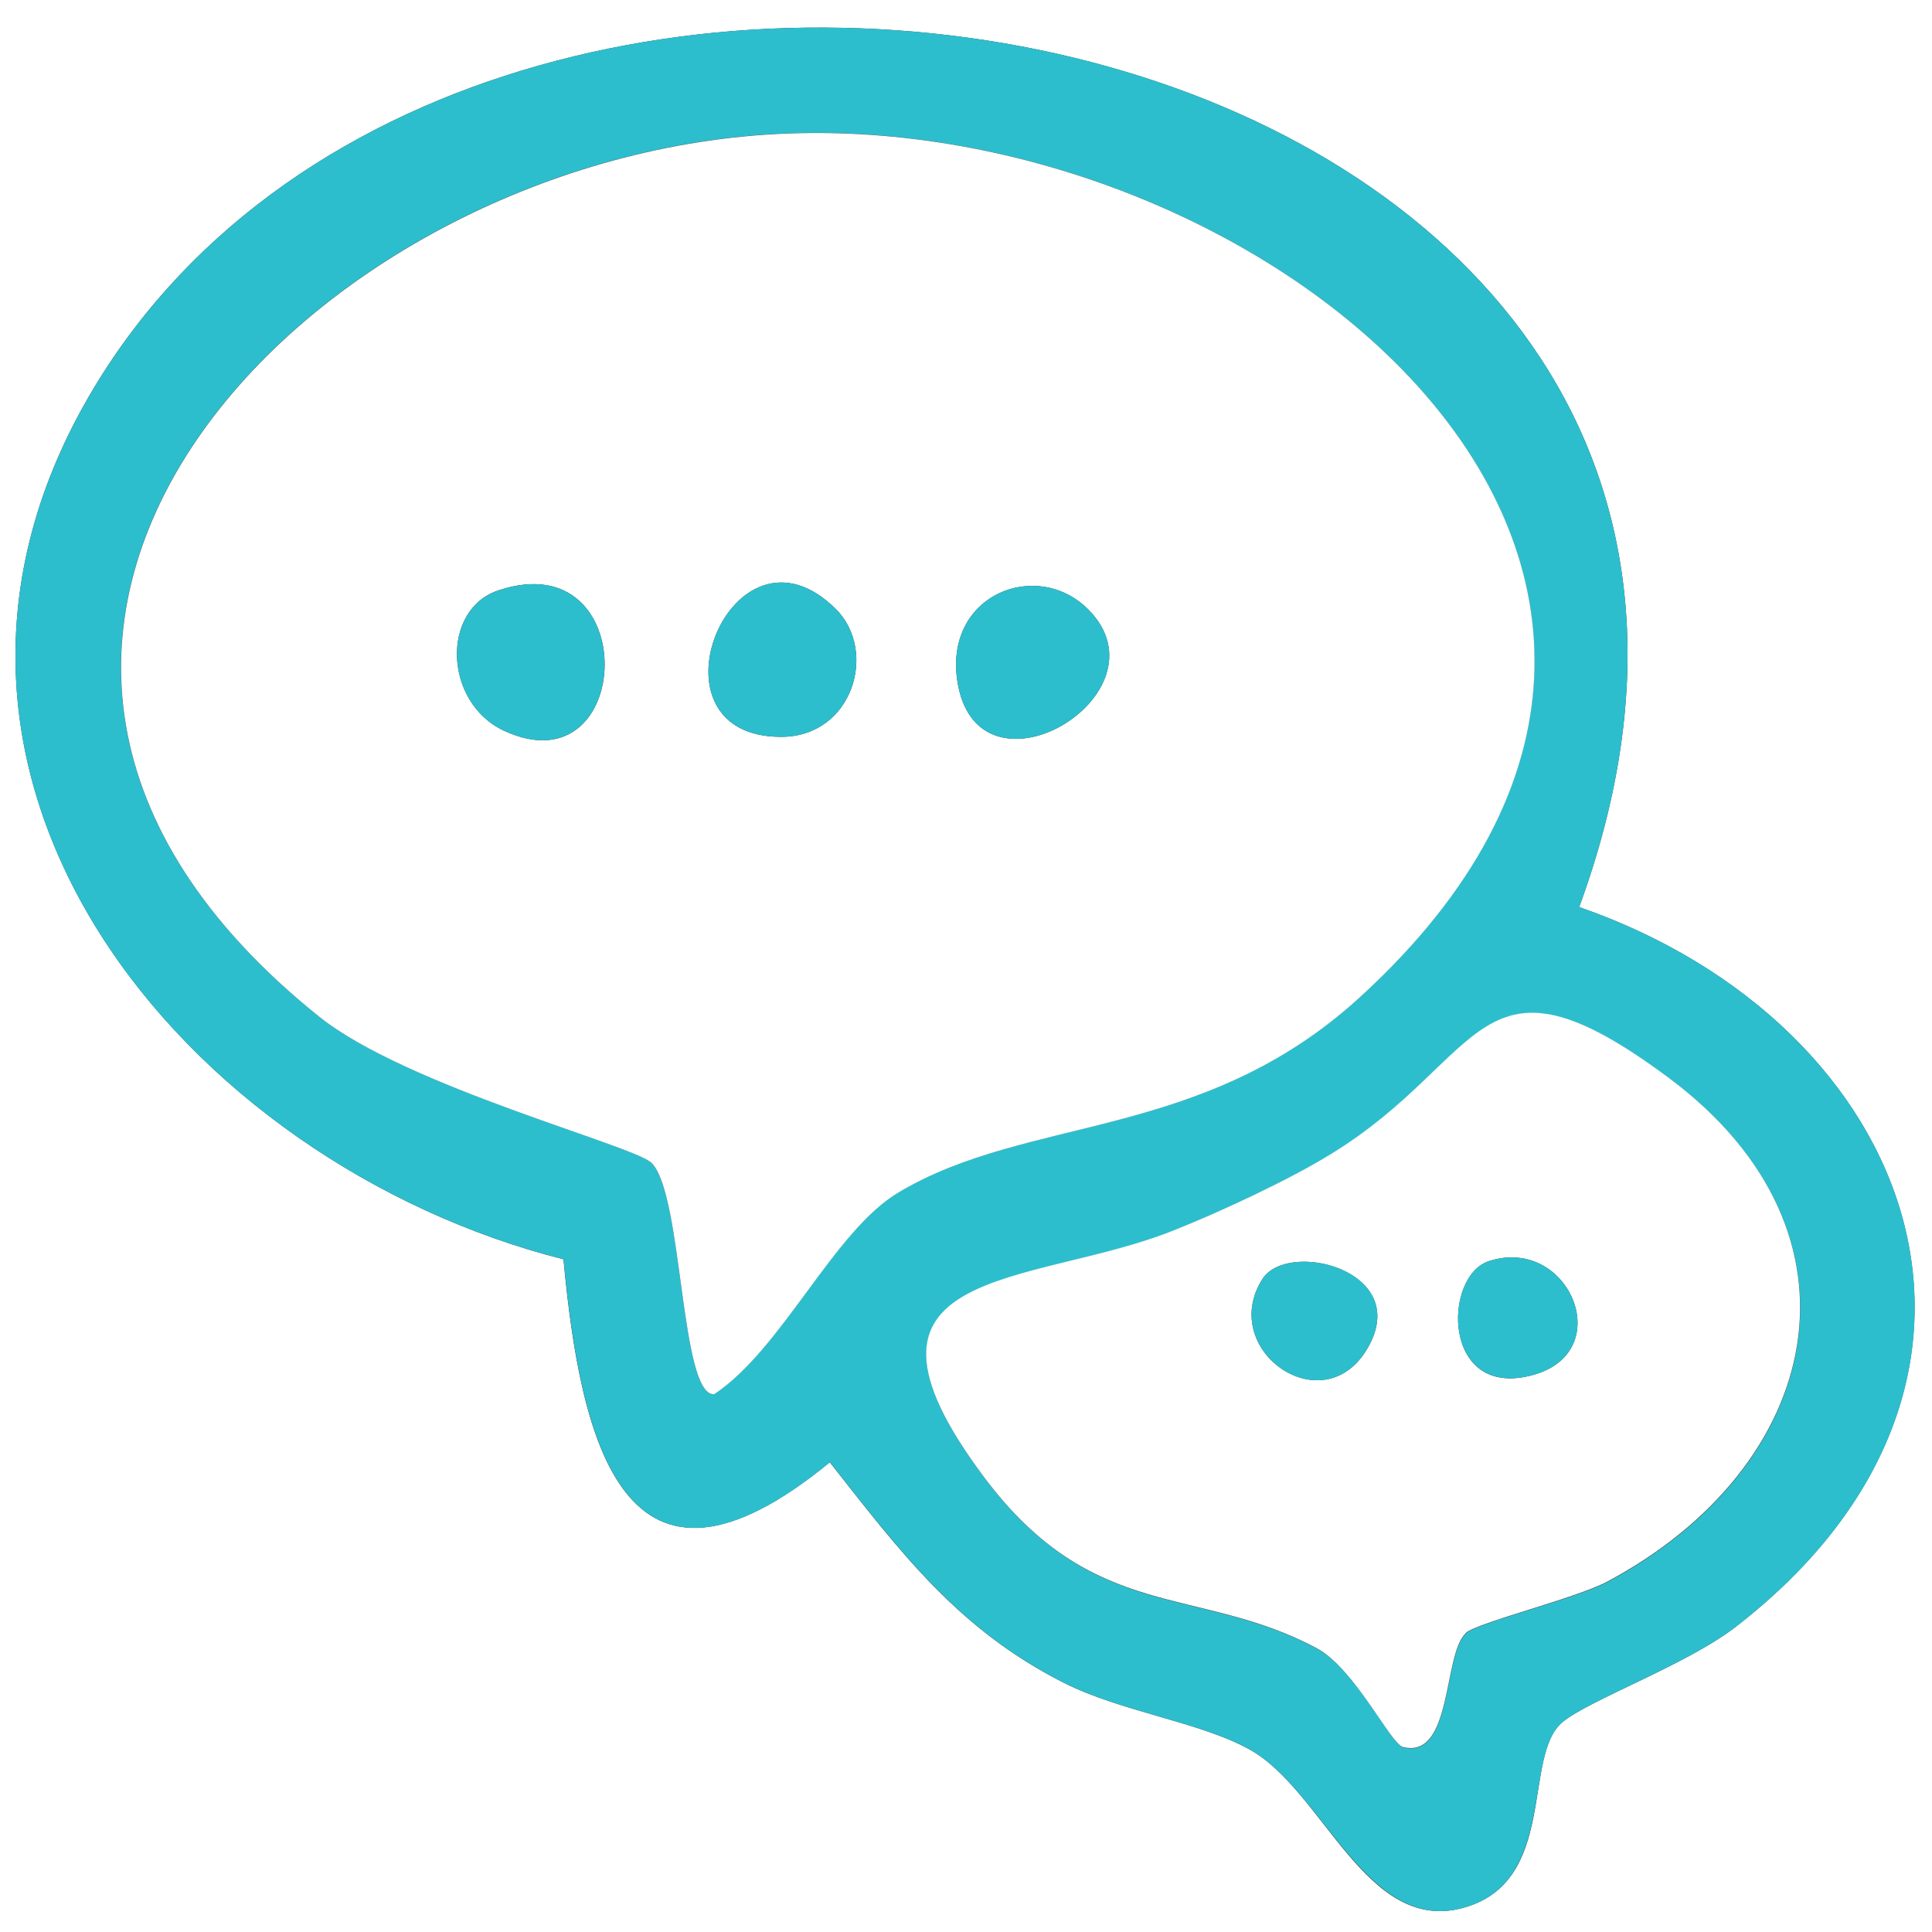
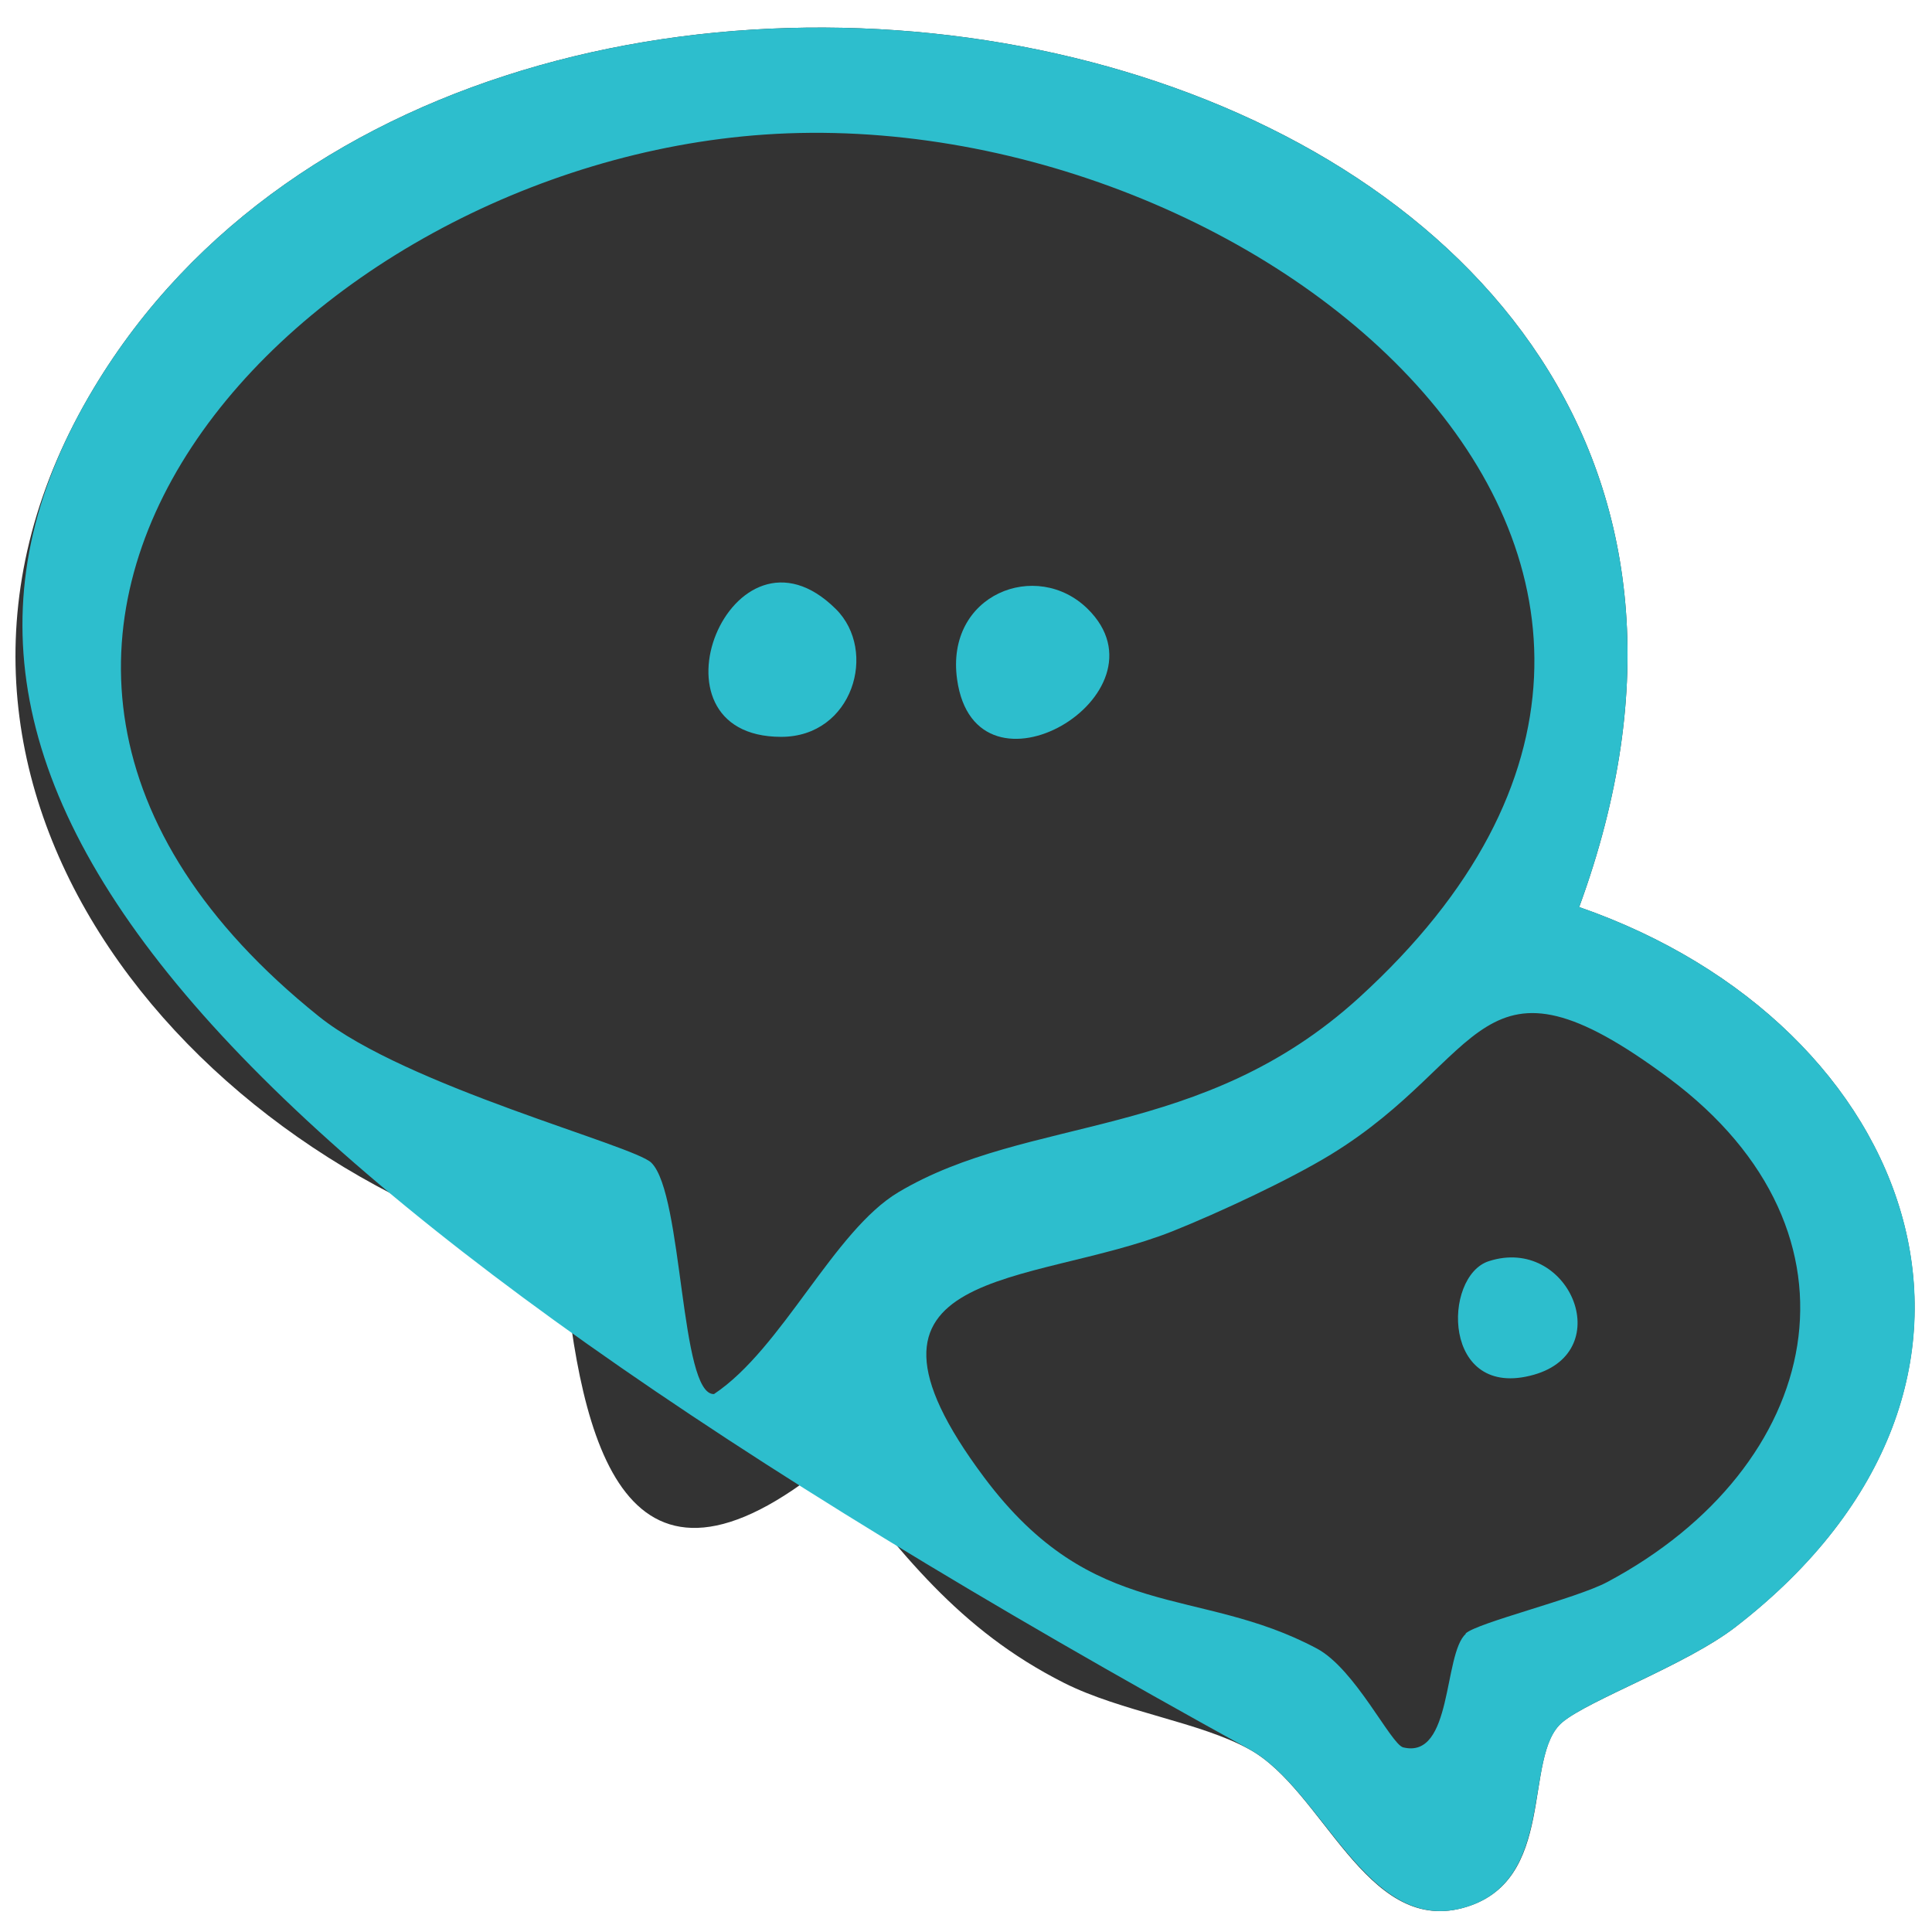
<svg xmlns="http://www.w3.org/2000/svg" id="_レイヤー_1" data-name="レイヤー_1" version="1.1" viewBox="0 0 115 115">
  <rect x="0" y="0" width="115" height="115" fill="#333333" stroke="none" />
  <defs>
    <style>
      .st0 {
        fill: #fff;
      }
      .st1 {
        fill: #2DBECD;
      }
    </style>
  </defs>
  <path class="st0" d="M115,0v115H0V0h115ZM94,53.99C113.4,1.08,29.21-16.22,5.59,23.09c-13.87,23.08,5.45,46.16,27.95,51.87,1.01,10.87,3.61,22.13,15.85,12.08,4.21,5.34,7.64,9.95,13.94,13.13,3.41,1.72,8.1,2.33,11.04,3.96,4.39,2.42,6.91,10.96,12.66,9.45s3.55-9.06,5.97-11.07c1.6-1.33,7.41-3.42,10.32-5.68,18.78-14.53,10.85-35.84-9.33-42.84Z" />
-   <path class="st1" d="M94,53.99c20.18,7.01,28.11,28.31,9.33,42.84-2.92,2.26-8.72,4.34-10.32,5.68-2.42,2.01-.28,9.57-5.97,11.07s-8.28-7.02-12.66-9.45c-2.94-1.63-7.63-2.24-11.04-3.96-6.3-3.18-9.72-7.79-13.94-13.13-12.24,10.05-14.84-1.21-15.85-12.08C11.03,69.25-8.28,46.17,5.59,23.09,29.21-16.22,113.4,1.08,94,53.99ZM38.78,69.22c1.89,1.9,1.69,13.84,3.72,13.76,4.06-2.7,7.12-9.71,10.97-12.01,7.76-4.63,18.03-3.03,27.42-11.58,27.99-25.49-5.94-53.41-35.38-51.38-27.72,1.91-54.36,30.17-26.53,52.49,5.2,4.17,18.77,7.68,19.79,8.71ZM87.24,97.23c.71-.65,6.57-2.07,8.43-3.06,12.83-6.84,16.11-20.74,3.66-30-11.43-8.5-10.78-1.16-20.11,4.55-2.49,1.52-6.68,3.47-9.43,4.57-8.45,3.35-20.7,1.96-11.21,14.65,6.53,8.73,12.69,6.39,19.81,10.19,2.28,1.22,4.4,5.69,5.13,5.88,2.96.73,2.38-5.54,3.73-6.76Z" />
-   <path class="st0" d="M38.78,69.22c-1.02-1.03-14.59-4.54-19.79-8.71-27.83-22.32-1.2-50.58,26.53-52.49,29.44-2.03,63.37,25.88,35.38,51.38-9.39,8.55-19.67,6.95-27.42,11.58-3.86,2.3-6.91,9.31-10.97,12.01-2.04.09-1.84-11.86-3.72-13.76ZM29.67,35.14c-3.44,1.14-3.26,6.71.36,8.37,7.76,3.56,8.26-11.24-.36-8.37ZM49.75,36.25c-6.19-6.14-11.73,7.62-3.25,7.61,4.26,0,5.77-5.11,3.25-7.61ZM64.75,36.25c-3.04-3-8.48-.88-7.78,4.19,1.1,7.87,12.89.88,7.78-4.19Z" />
-   <path class="st0" d="M87.24,97.23c-1.35,1.23-.77,7.5-3.73,6.76-.73-.18-2.86-4.66-5.13-5.88-7.12-3.8-13.28-1.46-19.81-10.19-9.49-12.69,2.76-11.3,11.21-14.65,2.76-1.09,6.95-3.04,9.43-4.57,9.33-5.71,8.68-13.05,20.11-4.55,12.45,9.26,9.17,23.16-3.66,30-1.86.99-7.71,2.42-8.43,3.06ZM75.14,76.14c-2.71,4.29,3.85,8.8,6.4,3.86,2.29-4.44-4.92-6.2-6.4-3.86ZM88.62,75.07c-2.76.9-2.8,8.32,2.68,6.76,5-1.42,2.06-8.31-2.68-6.76Z" />
-   <path class="st1" d="M29.67,35.14c8.62-2.87,8.11,11.92.36,8.37-3.62-1.66-3.8-7.22-.36-8.37Z" />
+   <path class="st1" d="M94,53.99c20.18,7.01,28.11,28.31,9.33,42.84-2.92,2.26-8.72,4.34-10.32,5.68-2.42,2.01-.28,9.57-5.97,11.07s-8.28-7.02-12.66-9.45C11.03,69.25-8.28,46.17,5.59,23.09,29.21-16.22,113.4,1.08,94,53.99ZM38.78,69.22c1.89,1.9,1.69,13.84,3.72,13.76,4.06-2.7,7.12-9.71,10.97-12.01,7.76-4.63,18.03-3.03,27.42-11.58,27.99-25.49-5.94-53.41-35.38-51.38-27.72,1.91-54.36,30.17-26.53,52.49,5.2,4.17,18.77,7.68,19.79,8.71ZM87.24,97.23c.71-.65,6.57-2.07,8.43-3.06,12.83-6.84,16.11-20.74,3.66-30-11.43-8.5-10.78-1.16-20.11,4.55-2.49,1.52-6.68,3.47-9.43,4.57-8.45,3.35-20.7,1.96-11.21,14.65,6.53,8.73,12.69,6.39,19.81,10.19,2.28,1.22,4.4,5.69,5.13,5.88,2.96.73,2.38-5.54,3.73-6.76Z" />
  <path class="st1" d="M64.75,36.25c5.12,5.06-6.68,12.06-7.78,4.19-.71-5.07,4.74-7.19,7.78-4.19Z" />
  <path class="st1" d="M49.75,36.25c2.52,2.5,1.01,7.61-3.25,7.61-8.48,0-2.94-13.75,3.25-7.61Z" />
  <path class="st1" d="M88.62,75.07c4.75-1.54,7.68,5.34,2.68,6.76-5.48,1.55-5.45-5.87-2.68-6.76Z" />
-   <path class="st1" d="M75.14,76.14c1.48-2.34,8.7-.59,6.4,3.86-2.55,4.94-9.11.43-6.4-3.86Z" />
</svg>